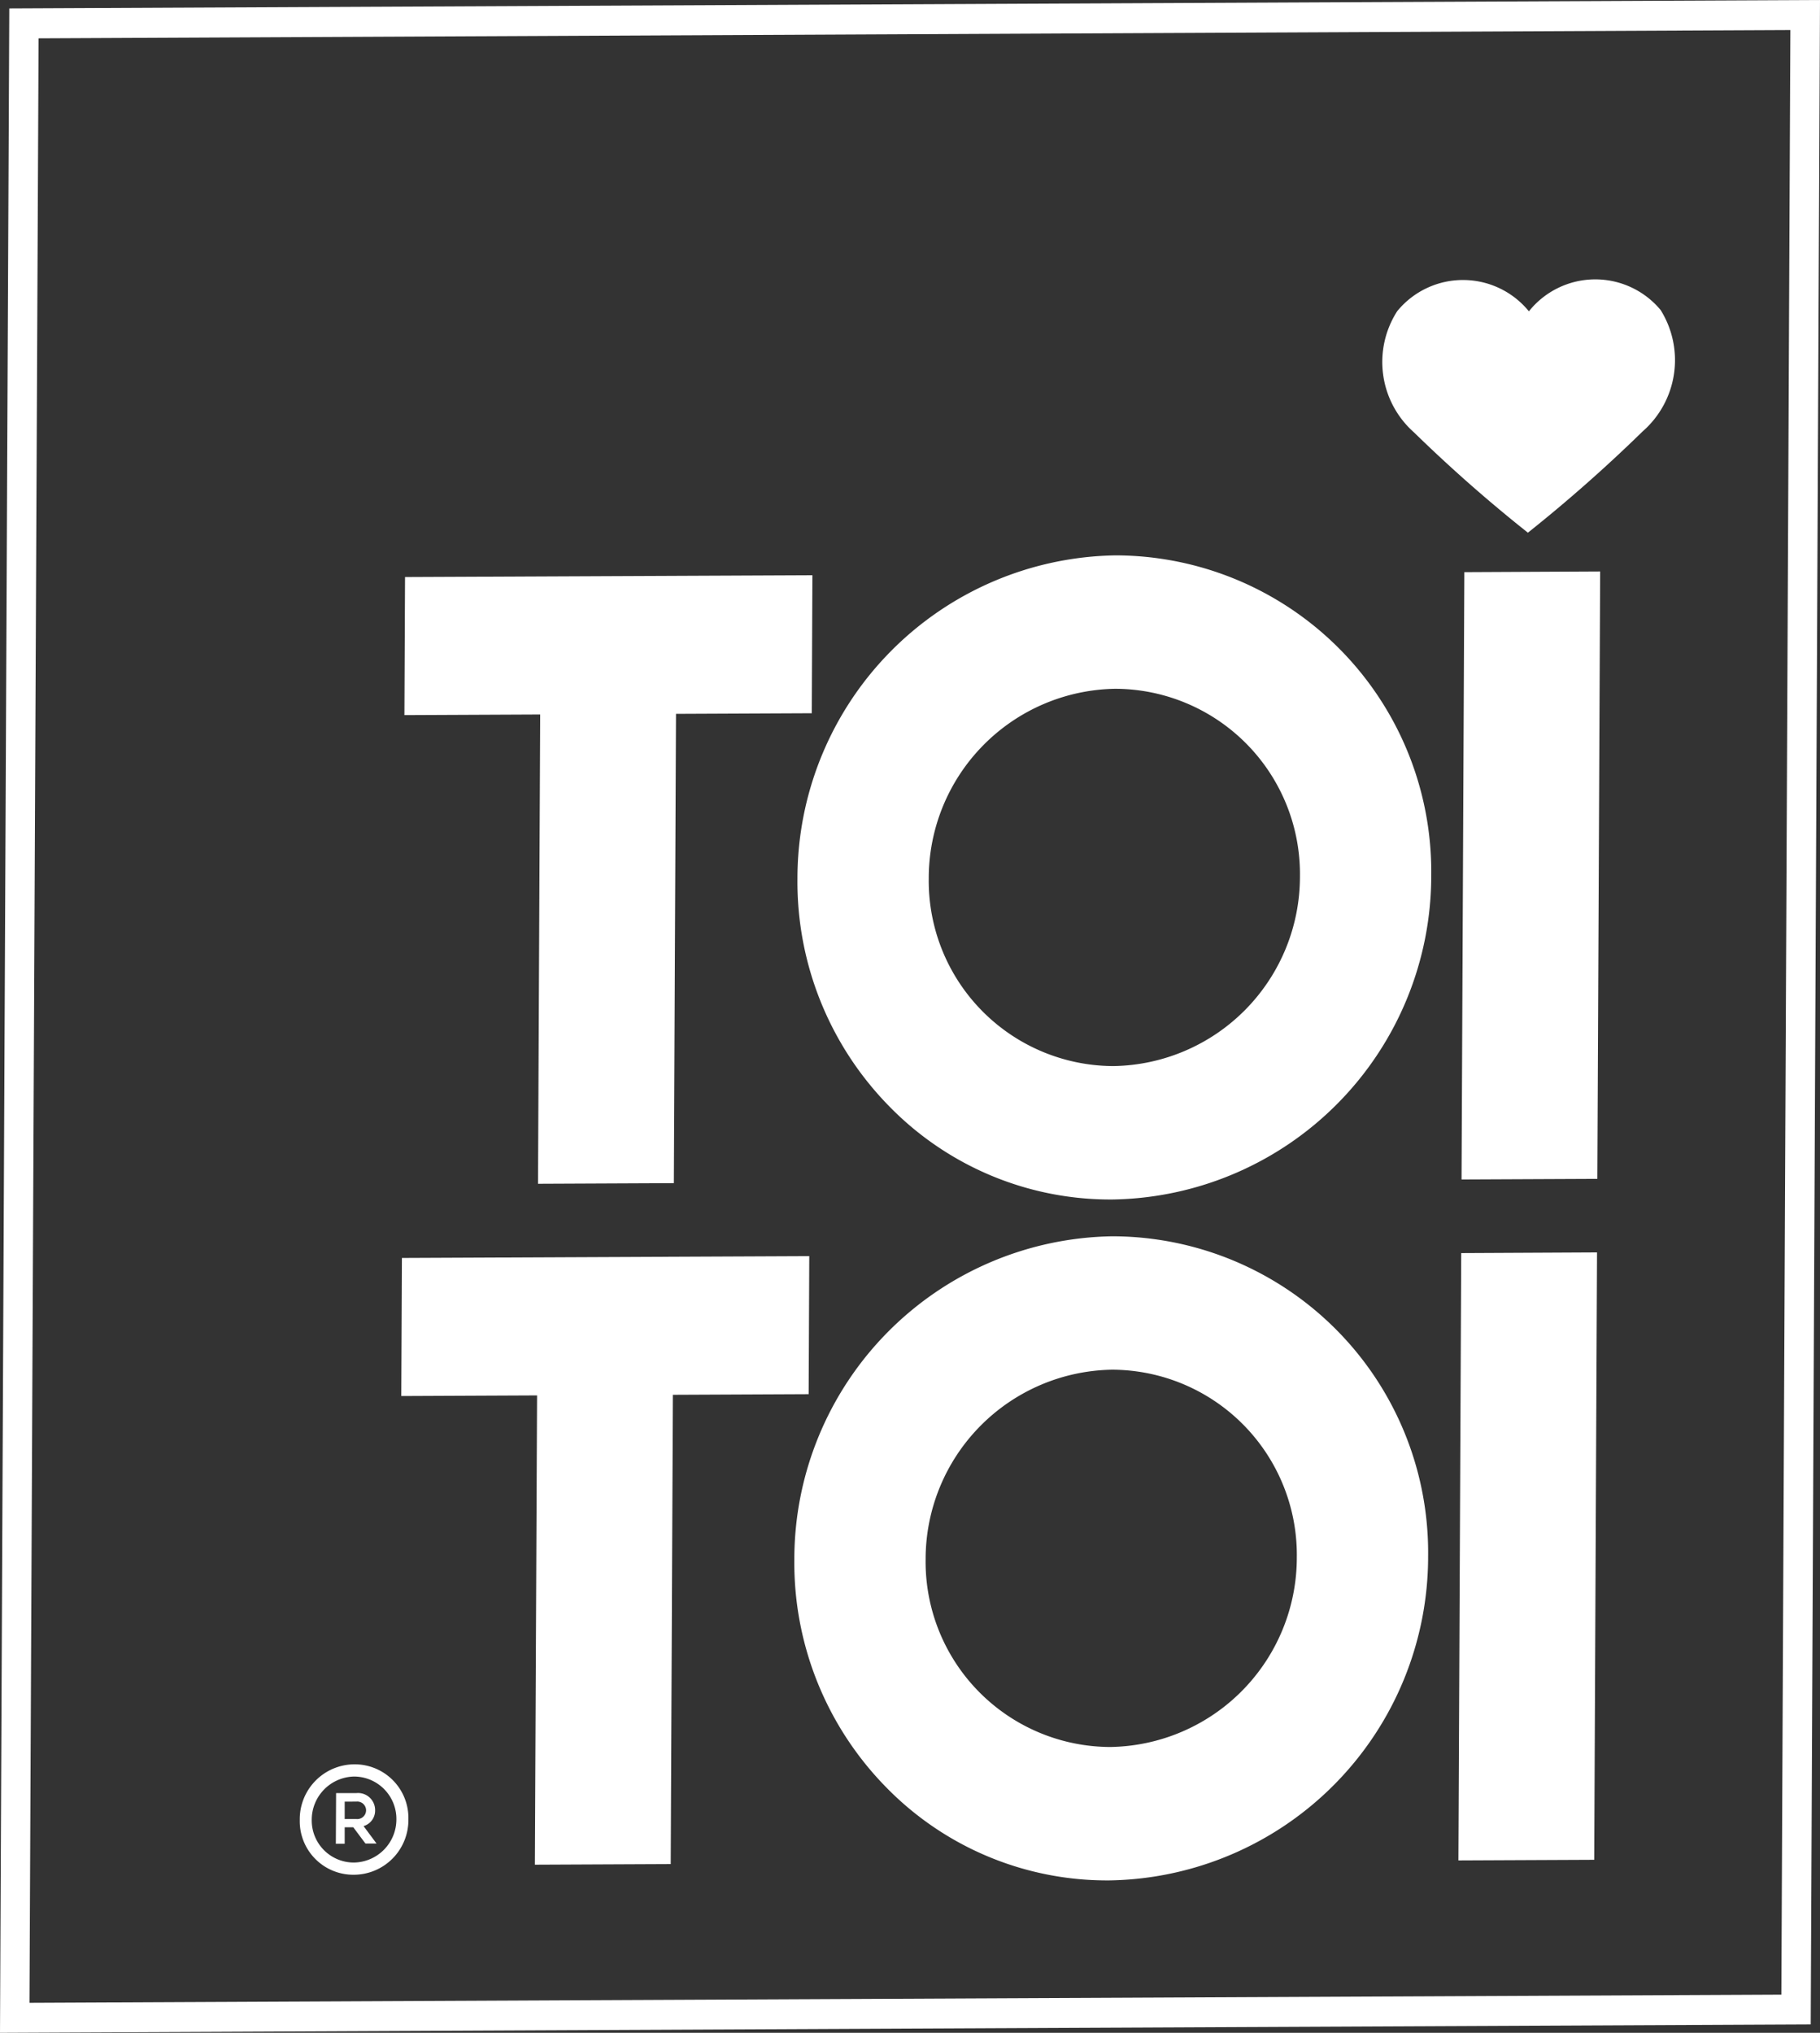
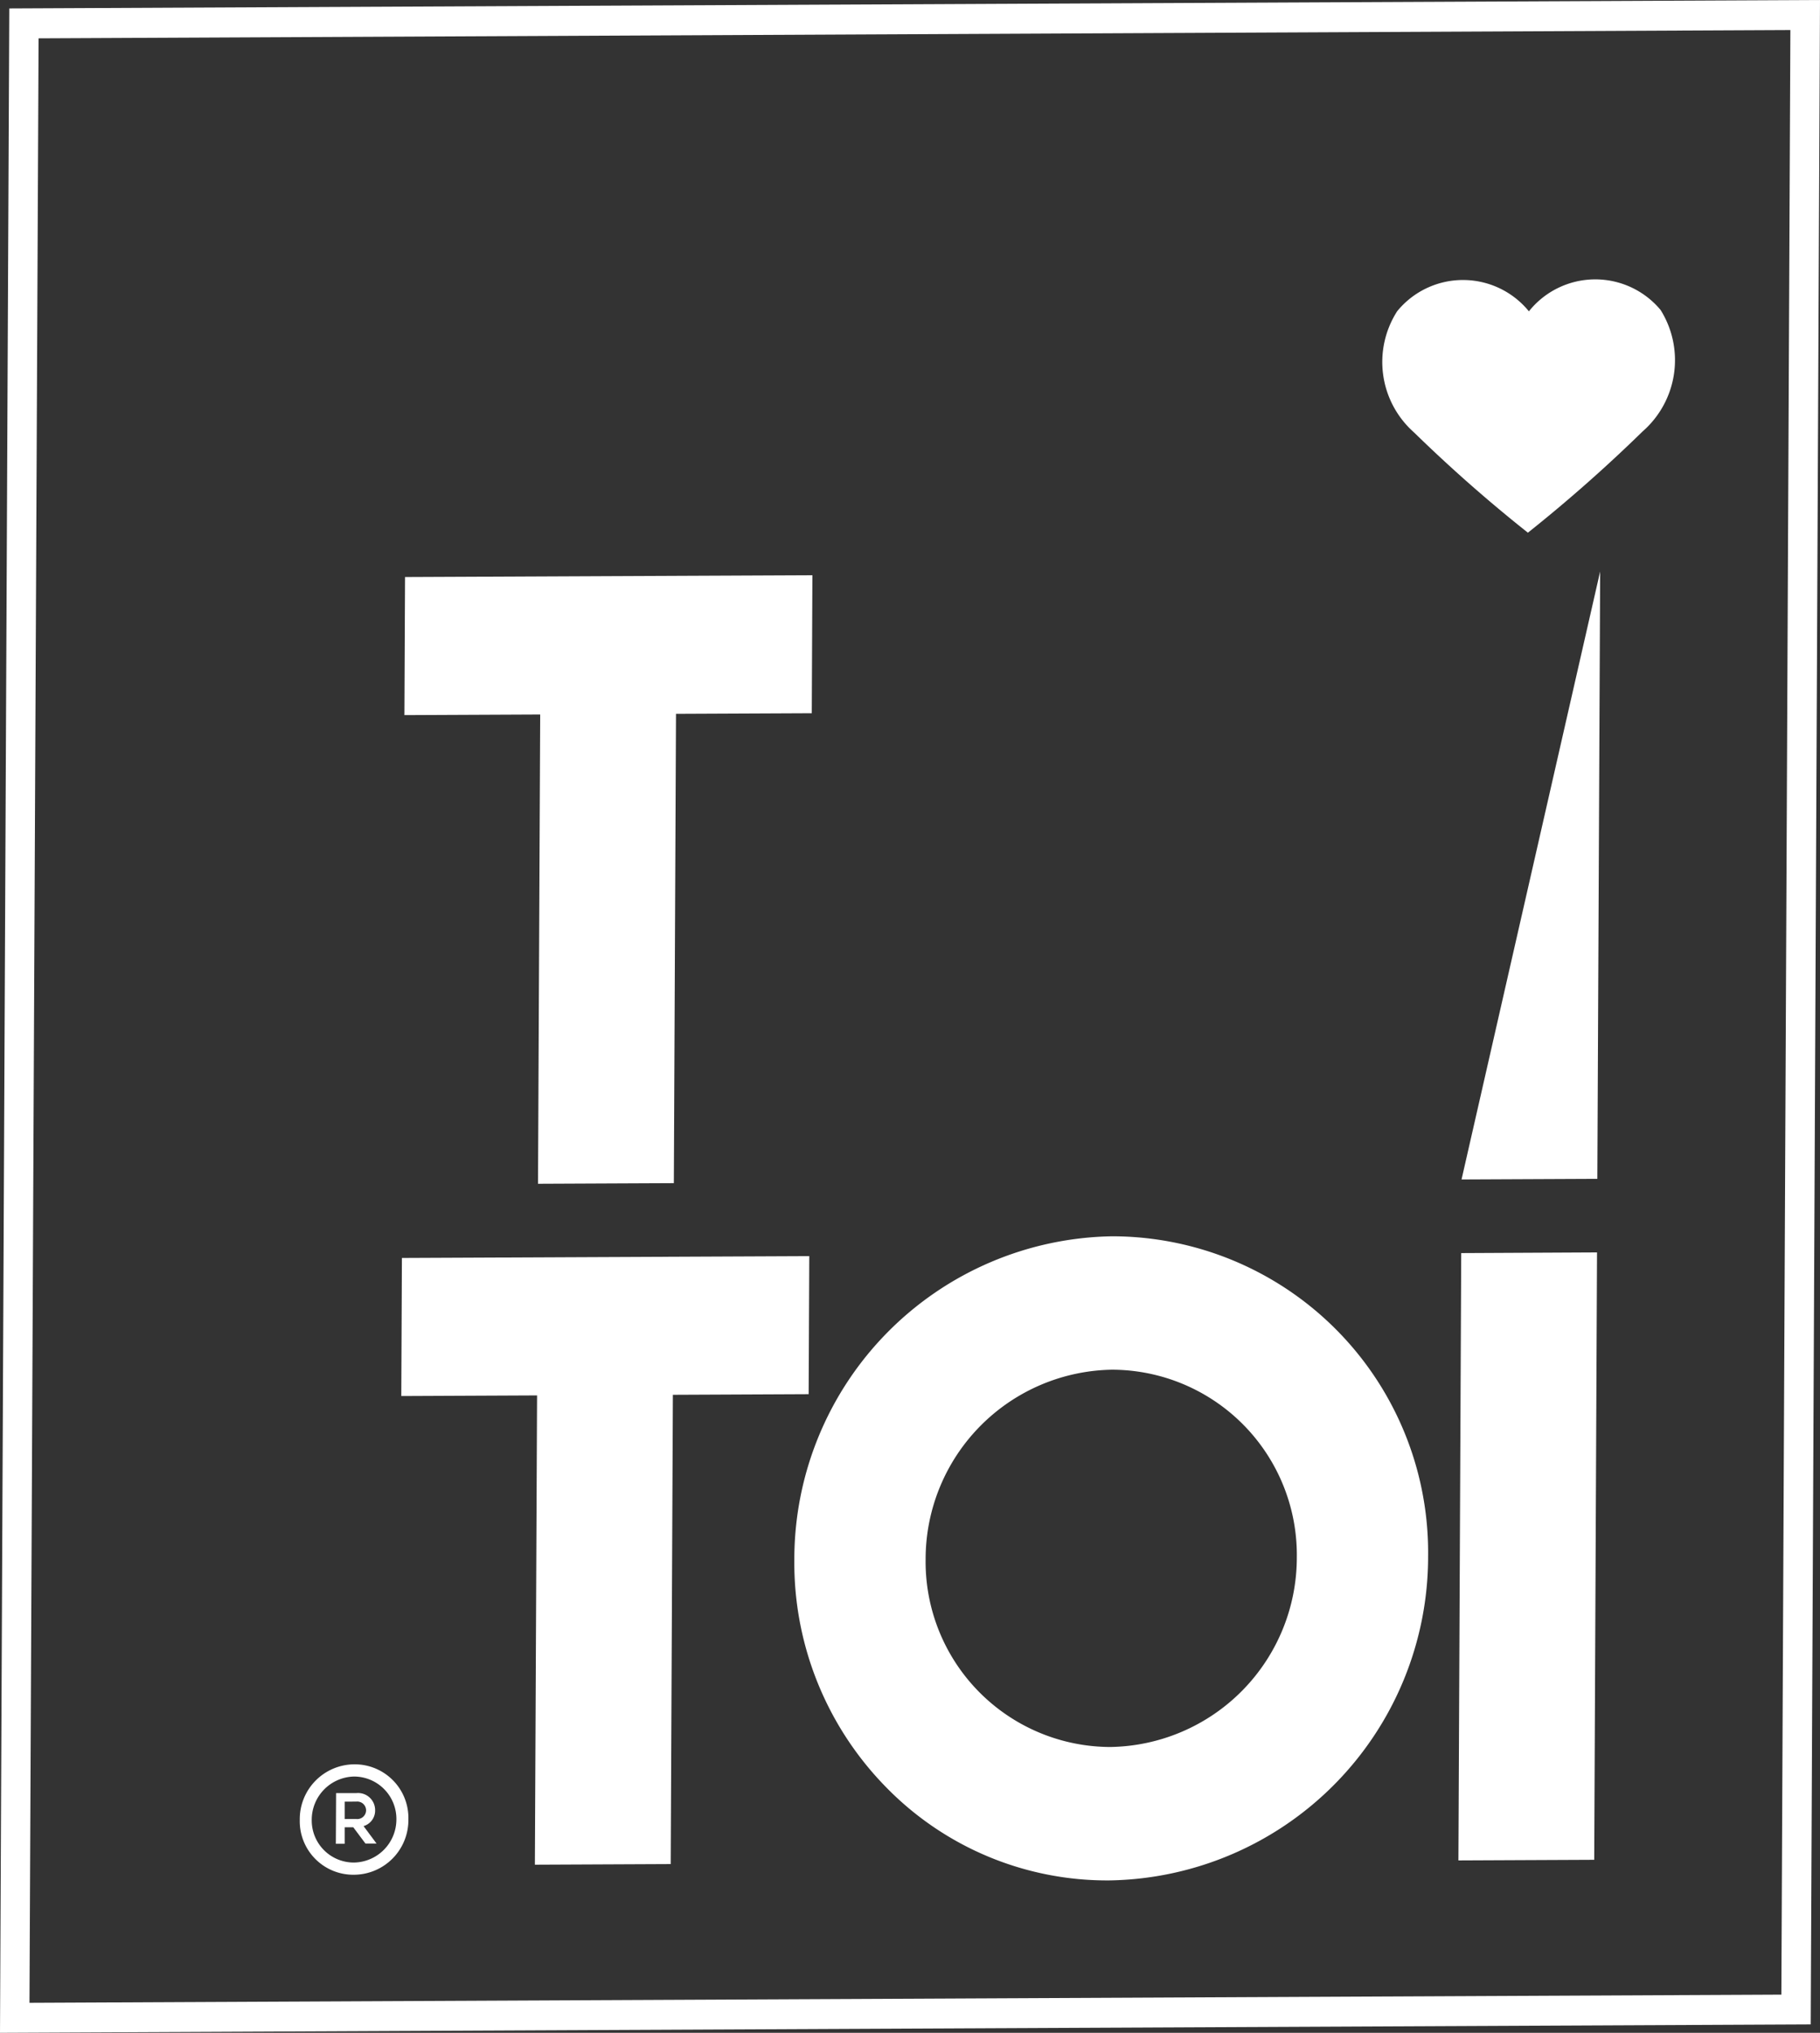
<svg xmlns="http://www.w3.org/2000/svg" width="61.74" height="68.945" viewBox="0 0 61.74 68.945">
  <rect x="0" y="0" width="61.74" height="68.945" fill="#333333" stroke="none" />
  <defs>
    <style>.a{fill:#fff;}</style>
  </defs>
  <g transform="translate(1.283 1.166)">
    <path class="a" d="M4.948.945A2.883,2.883,0,0,0,.48.941a3.188,3.188,0,0,0,.572,4.112,50.374,50.374,0,0,0,3.862,3.4A51.336,51.336,0,0,0,8.807,5.017,3.209,3.209,0,0,0,9.416.9,2.882,2.882,0,0,0,4.948.945" transform="translate(45.634 8.448)" />
    <path class="a" d="M61.425,68.66h0L0,68.945.315.286,61.74,0l-.315,68.659ZM1.309,1.3,1,67.927l59.429-.277.306-66.631Z" transform="translate(-1.283 -1.166)" />
-     <path class="a" d="M-.385,20.532l4.607-.021.095-20.6L-.29-.066Z" transform="translate(48.682 18.305)" />
+     <path class="a" d="M-.385,20.532l4.607-.021.095-20.6Z" transform="translate(48.682 18.305)" />
    <path class="a" d="M4.445,20.378l4.608-.021L9.126,4.44l4.606-.021.021-4.681L-.066-.2-.087,4.483l4.606-.021L4.445,20.378" transform="translate(12.523 18.605)" />
-     <path class="a" d="M10.689,21.846A10.476,10.476,0,0,1,3.11,18.682,10.865,10.865,0,0,1,0,10.961,10.96,10.96,0,0,1,10.789,0,10.728,10.728,0,0,1,21.5,10.861,10.983,10.983,0,0,1,10.689,21.846ZM10.78,4.525a6.427,6.427,0,0,0-6.326,6.428,6.284,6.284,0,0,0,6.267,6.368,6.426,6.426,0,0,0,6.325-6.427A6.284,6.284,0,0,0,10.78,4.525Z" transform="translate(25.769 17.67)" />
    <path class="a" d="M-.385,20.532l4.607-.021.095-20.6L-.29-.066Z" transform="translate(48.576 41.4)" />
    <path class="a" d="M13.754-.262-.066-.2-.087,4.483l4.606-.021L4.445,20.378l4.608-.021L9.126,4.441l4.606-.021.021-4.681" transform="translate(12.417 41.699)" />
    <path class="a" d="M10.689,21.846A10.475,10.475,0,0,1,3.11,18.682,10.866,10.866,0,0,1,0,10.96,10.959,10.959,0,0,1,10.789,0,10.728,10.728,0,0,1,21.5,10.86,10.984,10.984,0,0,1,10.689,21.846ZM10.78,4.525a6.427,6.427,0,0,0-6.326,6.428,6.284,6.284,0,0,0,6.267,6.368,6.426,6.426,0,0,0,6.325-6.427A6.284,6.284,0,0,0,10.78,4.525Z" transform="translate(25.663 40.764)" />
    <path class="a" d="M1.834,3.745A1.816,1.816,0,0,1,0,1.886,1.861,1.861,0,0,1,1.851,0,1.82,1.82,0,0,1,3.685,1.868,1.856,1.856,0,0,1,1.834,3.745ZM1.845.414A1.467,1.467,0,0,0,.406,1.887,1.427,1.427,0,0,0,1.832,3.331,1.463,1.463,0,0,0,3.278,1.874,1.439,1.439,0,0,0,1.845.414Z" transform="translate(8.886 58.673)" />
    <path class="a" d="M.294,1.719H0L.008,0,.7,0a.579.579,0,0,1,.632.584A.546.546,0,0,1,.94,1.12l.44.591-.376,0L.591,1.16H.3l0,.556ZM.3.291.3.88l.393,0a.3.3,0,0,0,.333-.3A.3.3,0,0,0,.694.289Z" transform="translate(10.11 59.648)" />
  </g>
</svg>